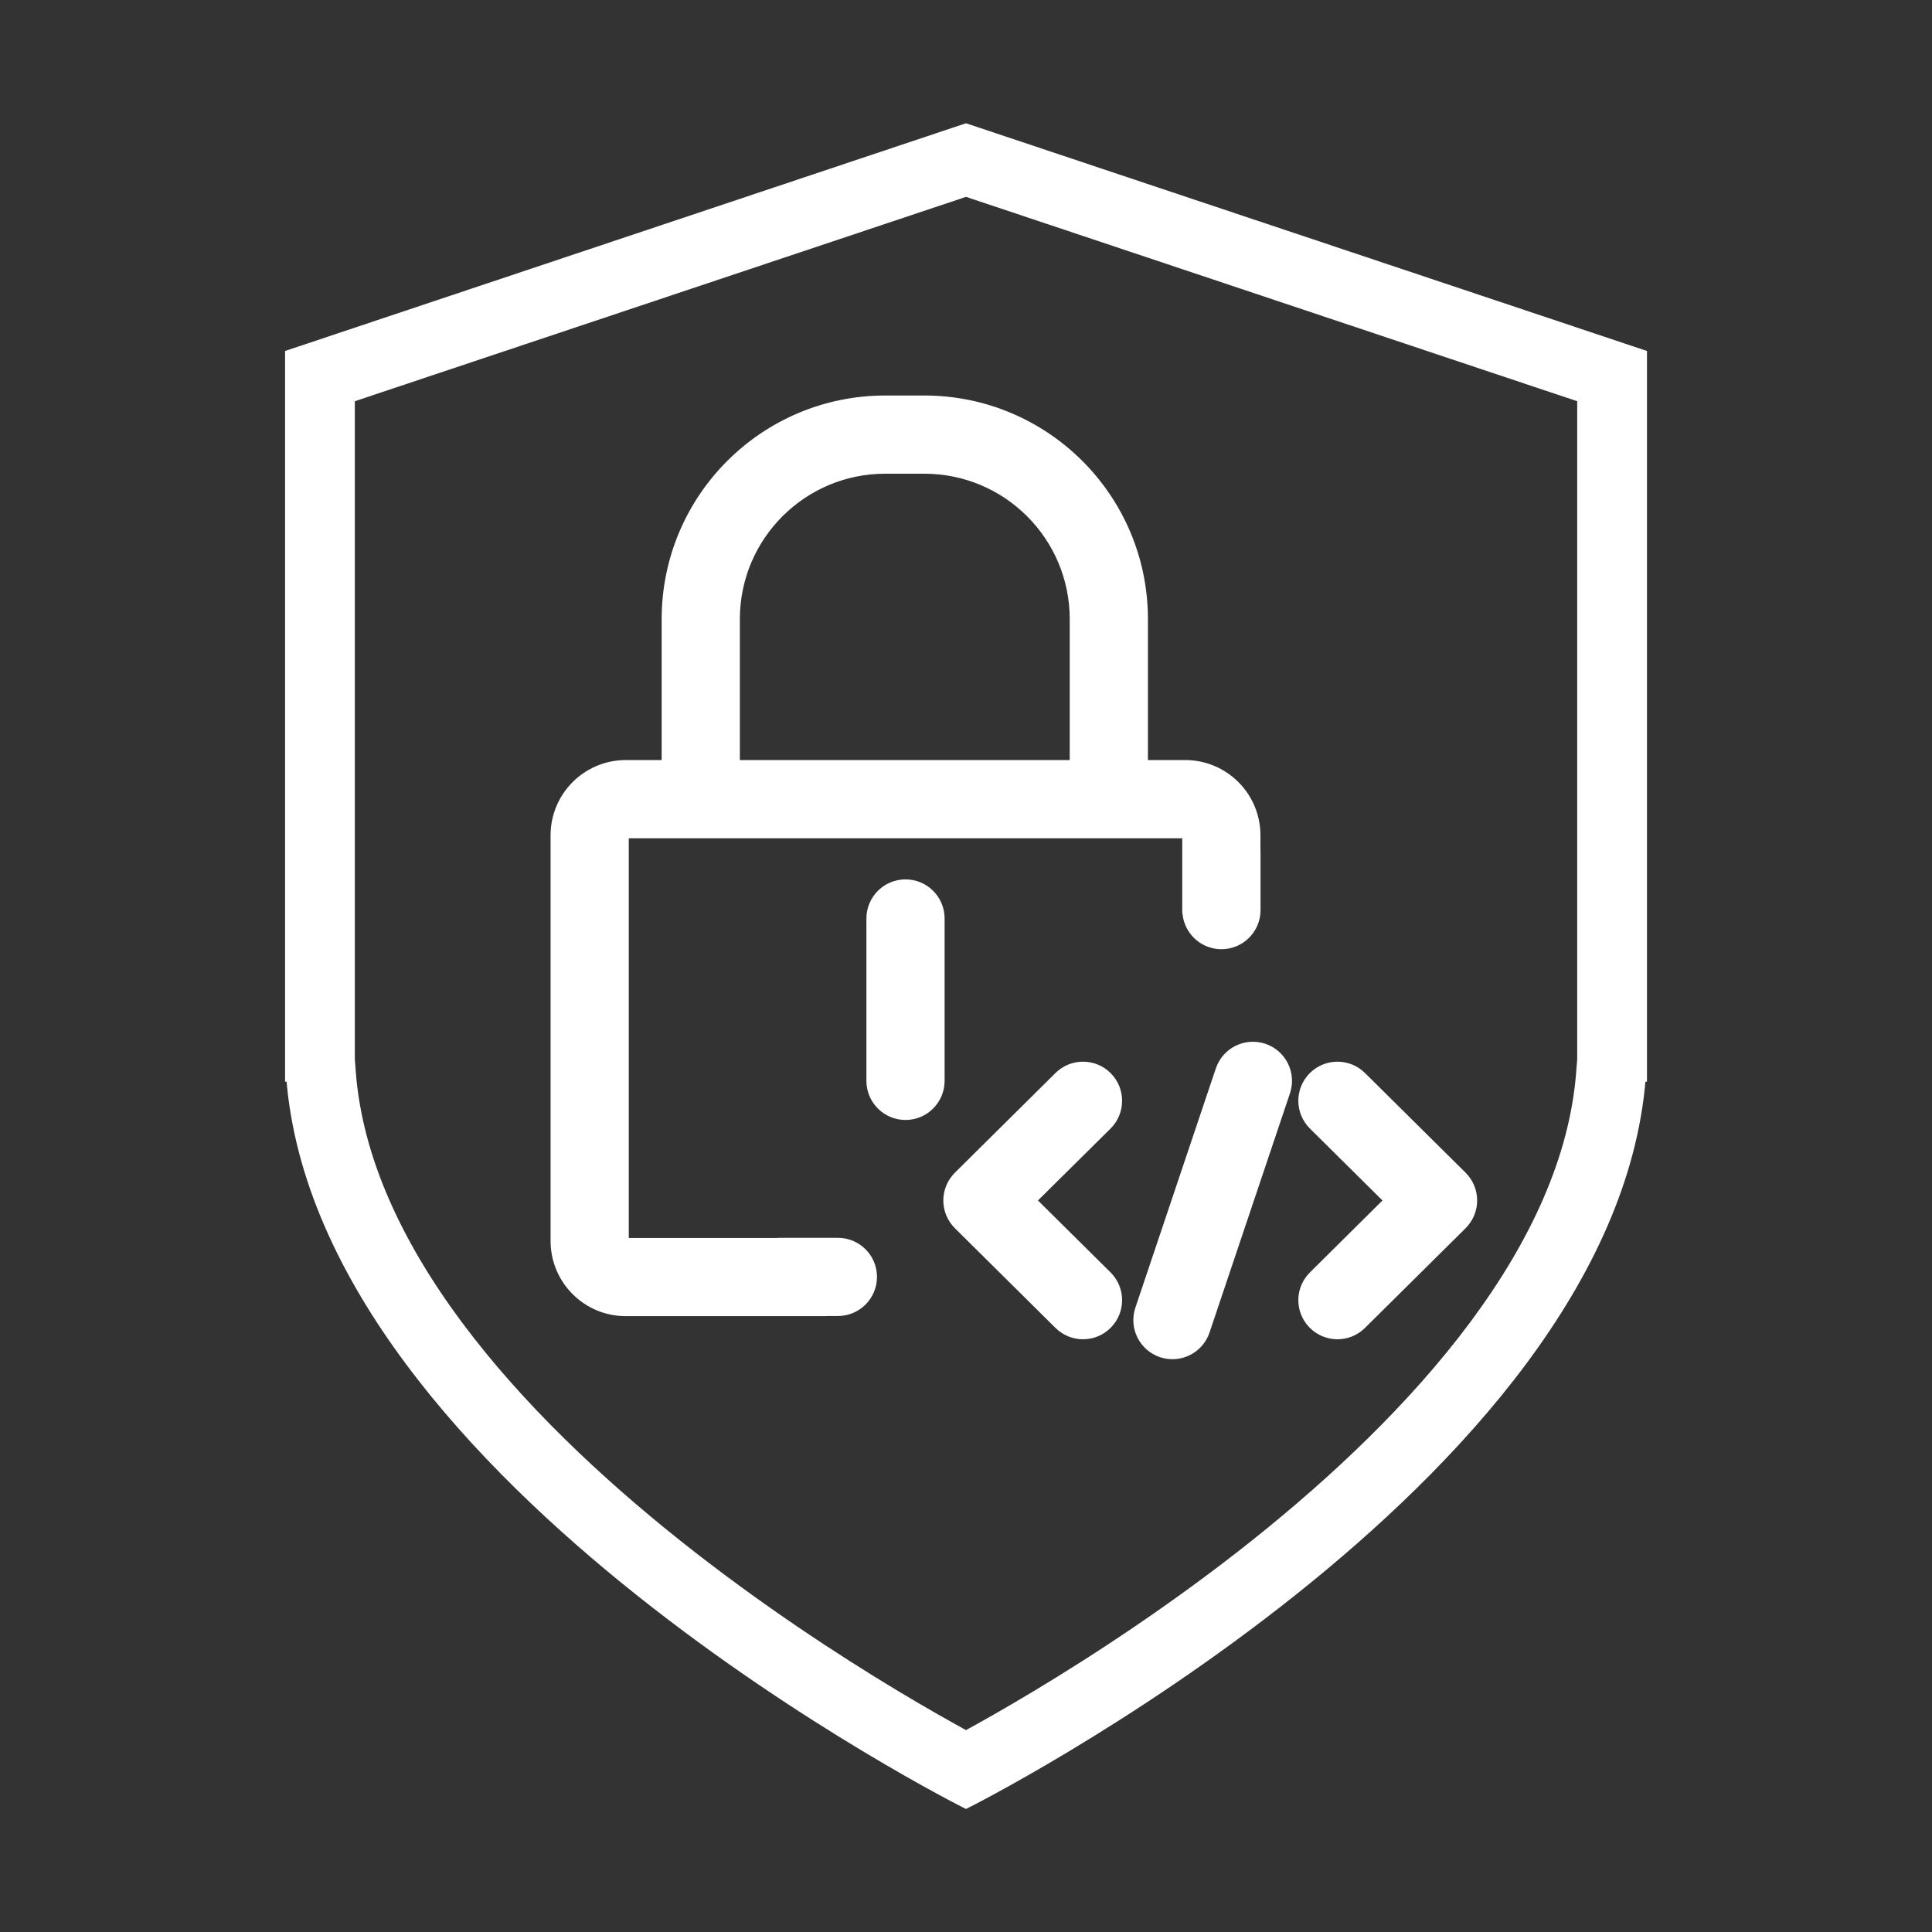
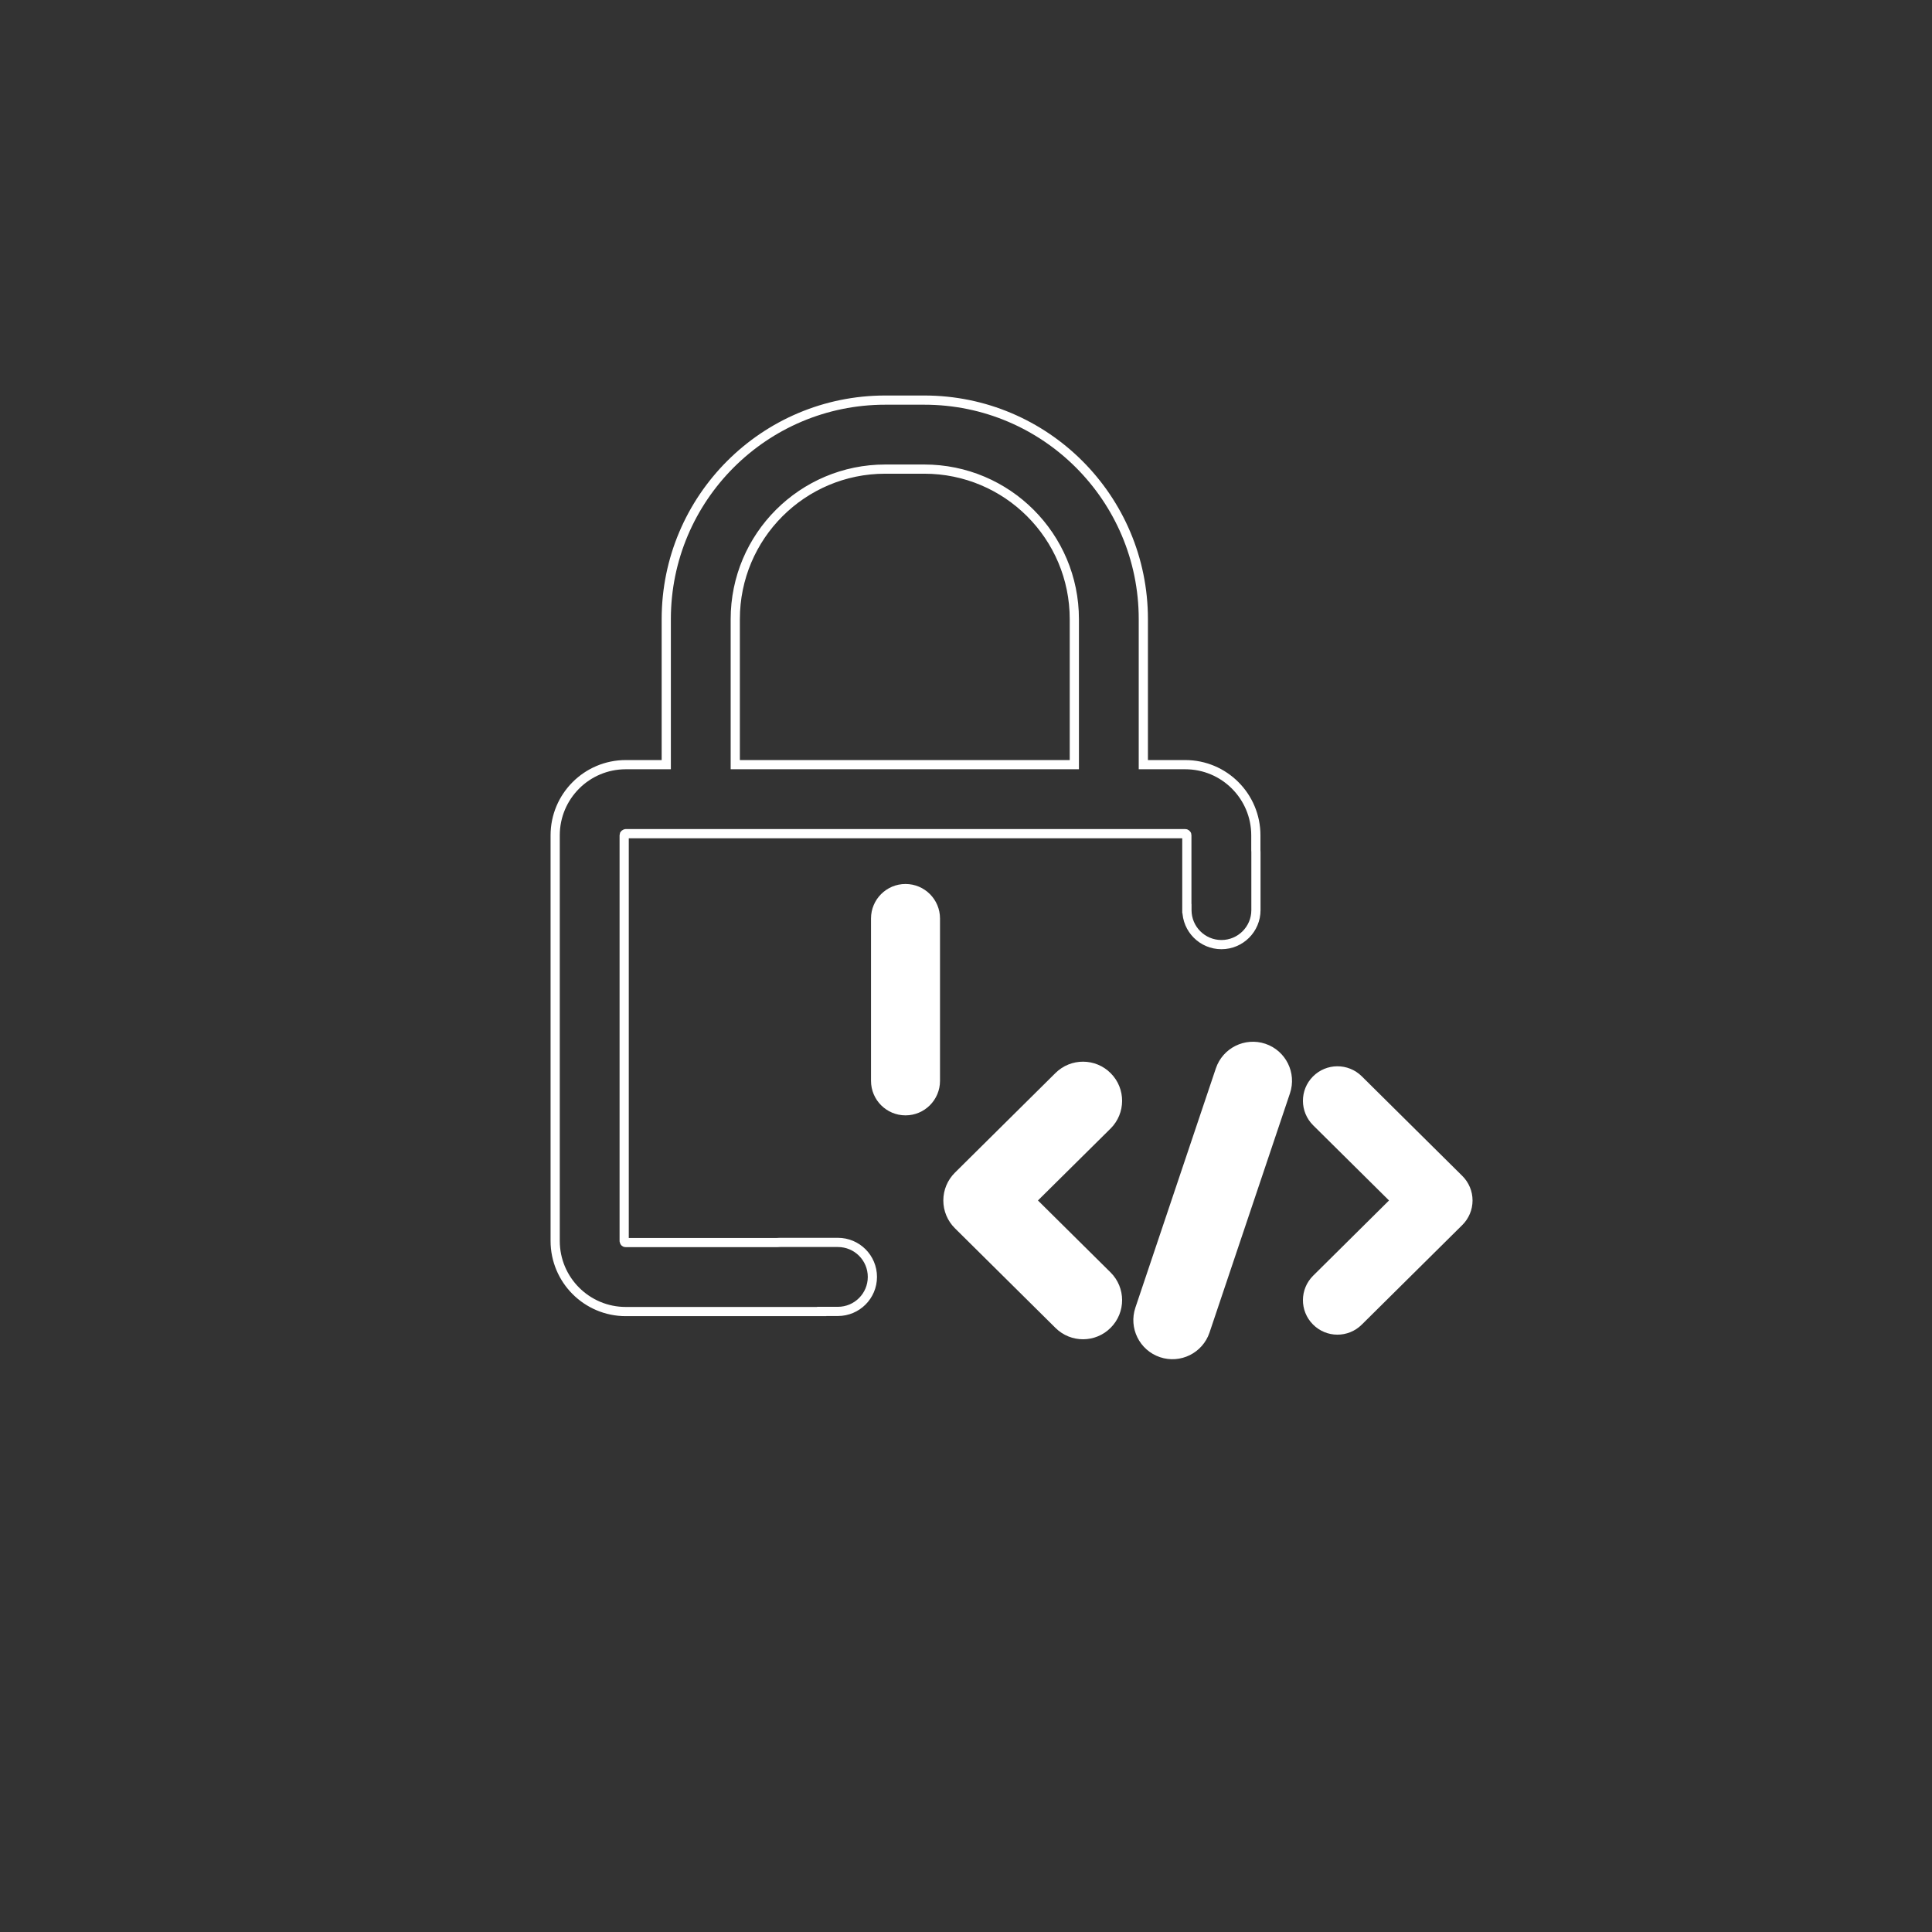
<svg xmlns="http://www.w3.org/2000/svg" width="42" height="42" viewBox="0 0 42 42" fill="none">
  <rect x="0" y="0" width="42" height="42" fill="#333333" stroke="none" />
-   <path fill-rule="evenodd" clip-rule="evenodd" d="M14.484 16.623V13.46C14.484 10.83 16.616 8.698 19.245 8.698H20.093C22.723 8.698 24.855 10.83 24.855 13.46V16.623H25.766C26.614 16.623 27.301 17.311 27.301 18.159V18.479C27.302 18.496 27.303 18.512 27.303 18.529V19.785C27.303 20.199 26.967 20.535 26.553 20.535C26.139 20.535 25.803 20.199 25.803 19.785V19.752H25.801V18.159C25.801 18.151 25.8 18.148 25.799 18.145C25.798 18.142 25.795 18.138 25.791 18.134C25.787 18.13 25.782 18.127 25.779 18.126C25.777 18.125 25.774 18.123 25.766 18.123H13.604C13.597 18.123 13.593 18.125 13.591 18.126C13.588 18.127 13.584 18.13 13.579 18.134C13.575 18.138 13.573 18.142 13.571 18.145C13.57 18.148 13.569 18.151 13.569 18.159V26.977C13.569 26.984 13.57 26.988 13.571 26.99C13.573 26.993 13.575 26.997 13.579 27.002C13.584 27.006 13.588 27.008 13.591 27.01C13.593 27.011 13.597 27.012 13.604 27.012H16.889C16.912 27.01 16.935 27.009 16.959 27.009H18.215C18.629 27.009 18.965 27.344 18.965 27.759C18.965 28.173 18.629 28.509 18.215 28.509H17.864V28.512H13.604C12.757 28.512 12.069 27.825 12.069 26.977V18.159C12.069 17.311 12.757 16.623 13.604 16.623H14.484ZM19.245 10.198H20.093C21.895 10.198 23.355 11.658 23.355 13.46V16.623H15.984V13.46C15.984 11.658 17.444 10.198 19.245 10.198Z" fill="white" />
  <path d="M19.685 19.217C20.099 19.217 20.435 19.553 20.435 19.967V23.497C20.435 23.911 20.099 24.247 19.685 24.247C19.271 24.247 18.935 23.911 18.935 23.497V19.967C18.935 19.553 19.271 19.217 19.685 19.217Z" fill="white" />
  <path d="M27.477 22.786C27.869 22.918 28.08 23.343 27.948 23.736L26.199 28.937C26.067 29.329 25.641 29.541 25.249 29.409C24.856 29.276 24.645 28.851 24.777 28.459L26.526 23.258C26.659 22.865 27.084 22.654 27.477 22.786Z" fill="white" />
  <path d="M24.076 23.402C24.368 23.696 24.366 24.171 24.072 24.463L22.422 26.097L24.072 27.732C24.366 28.023 24.368 28.498 24.076 28.792C23.785 29.087 23.31 29.089 23.016 28.797L20.829 26.63C20.687 26.489 20.607 26.297 20.607 26.097C20.607 25.897 20.687 25.705 20.829 25.564L23.016 23.397C23.31 23.106 23.785 23.108 24.076 23.402Z" fill="white" />
  <path d="M28.542 23.402C28.834 23.108 29.308 23.106 29.603 23.397L31.79 25.564C31.932 25.705 32.012 25.897 32.012 26.097C32.012 26.297 31.932 26.489 31.79 26.63L29.603 28.797C29.308 29.089 28.834 29.087 28.542 28.792C28.25 28.498 28.253 28.023 28.547 27.732L30.196 26.097L28.547 24.463C28.253 24.171 28.25 23.696 28.542 23.402Z" fill="white" />
-   <path fill-rule="evenodd" clip-rule="evenodd" d="M35.678 23.414C34.999 32.199 21 39.214 21 39.214C21 39.214 7.002 32.199 6.322 23.414H6.297V7.702L21 2.785L35.704 7.702V23.414H35.678ZM7.635 23.312L7.614 23.033V8.65L21 4.174L34.387 8.65V23.033L34.365 23.312C34.221 25.176 33.361 27.028 32.042 28.803C30.725 30.573 29.004 32.194 27.265 33.578C25.53 34.958 23.809 36.077 22.52 36.852C21.892 37.23 21.369 37.524 21 37.725C20.632 37.524 20.109 37.23 19.48 36.852C18.191 36.077 16.471 34.958 14.736 33.578C12.996 32.194 11.276 30.573 9.959 28.803C8.639 27.028 7.779 25.176 7.635 23.312Z" fill="white" />
  <path fill-rule="evenodd" clip-rule="evenodd" d="M14.484 16.623V13.46C14.484 10.83 16.616 8.698 19.245 8.698H20.093C22.723 8.698 24.855 10.83 24.855 13.46V16.623H25.766C26.614 16.623 27.301 17.311 27.301 18.159V18.479C27.302 18.496 27.303 18.512 27.303 18.529V19.785C27.303 20.199 26.967 20.535 26.553 20.535C26.139 20.535 25.803 20.199 25.803 19.785V19.752H25.801V18.159C25.801 18.151 25.8 18.148 25.799 18.145C25.798 18.142 25.795 18.138 25.791 18.134C25.787 18.13 25.782 18.127 25.779 18.126C25.777 18.125 25.774 18.123 25.766 18.123H13.604C13.597 18.123 13.593 18.125 13.591 18.126C13.588 18.127 13.584 18.13 13.579 18.134C13.575 18.138 13.573 18.142 13.571 18.145C13.57 18.148 13.569 18.151 13.569 18.159V26.977C13.569 26.984 13.57 26.988 13.571 26.99C13.573 26.993 13.575 26.997 13.579 27.002C13.584 27.006 13.588 27.008 13.591 27.01C13.593 27.011 13.597 27.012 13.604 27.012H16.889C16.912 27.01 16.935 27.009 16.959 27.009H18.215C18.629 27.009 18.965 27.344 18.965 27.759C18.965 28.173 18.629 28.509 18.215 28.509H17.864V28.512H13.604C12.757 28.512 12.069 27.825 12.069 26.977V18.159C12.069 17.311 12.757 16.623 13.604 16.623H14.484ZM19.245 10.198H20.093C21.895 10.198 23.355 11.658 23.355 13.46V16.623H15.984V13.46C15.984 11.658 17.444 10.198 19.245 10.198Z" stroke="white" stroke-width="0.2" />
-   <path d="M19.685 19.217C20.099 19.217 20.435 19.553 20.435 19.967V23.497C20.435 23.911 20.099 24.247 19.685 24.247C19.271 24.247 18.935 23.911 18.935 23.497V19.967C18.935 19.553 19.271 19.217 19.685 19.217Z" stroke="white" stroke-width="0.2" />
  <path d="M27.477 22.786C27.869 22.918 28.08 23.343 27.948 23.736L26.199 28.937C26.067 29.329 25.641 29.541 25.249 29.409C24.856 29.276 24.645 28.851 24.777 28.459L26.526 23.258C26.659 22.865 27.084 22.654 27.477 22.786Z" stroke="white" stroke-width="0.2" />
  <path d="M24.076 23.402C24.368 23.696 24.366 24.171 24.072 24.463L22.422 26.097L24.072 27.732C24.366 28.023 24.368 28.498 24.076 28.792C23.785 29.087 23.31 29.089 23.016 28.797L20.829 26.63C20.687 26.489 20.607 26.297 20.607 26.097C20.607 25.897 20.687 25.705 20.829 25.564L23.016 23.397C23.31 23.106 23.785 23.108 24.076 23.402Z" stroke="white" stroke-width="0.2" />
-   <path d="M28.542 23.402C28.834 23.108 29.308 23.106 29.603 23.397L31.79 25.564C31.932 25.705 32.012 25.897 32.012 26.097C32.012 26.297 31.932 26.489 31.79 26.63L29.603 28.797C29.308 29.089 28.834 29.087 28.542 28.792C28.25 28.498 28.253 28.023 28.547 27.732L30.196 26.097L28.547 24.463C28.253 24.171 28.25 23.696 28.542 23.402Z" stroke="white" stroke-width="0.2" />
-   <path fill-rule="evenodd" clip-rule="evenodd" d="M35.678 23.414C34.999 32.199 21 39.214 21 39.214C21 39.214 7.002 32.199 6.322 23.414H6.297V7.702L21 2.785L35.704 7.702V23.414H35.678ZM7.635 23.312L7.614 23.033V8.65L21 4.174L34.387 8.65V23.033L34.365 23.312C34.221 25.176 33.361 27.028 32.042 28.803C30.725 30.573 29.004 32.194 27.265 33.578C25.53 34.958 23.809 36.077 22.52 36.852C21.892 37.23 21.369 37.524 21 37.725C20.632 37.524 20.109 37.23 19.48 36.852C18.191 36.077 16.471 34.958 14.736 33.578C12.996 32.194 11.276 30.573 9.959 28.803C8.639 27.028 7.779 25.176 7.635 23.312Z" stroke="white" stroke-width="0.2" />
</svg>